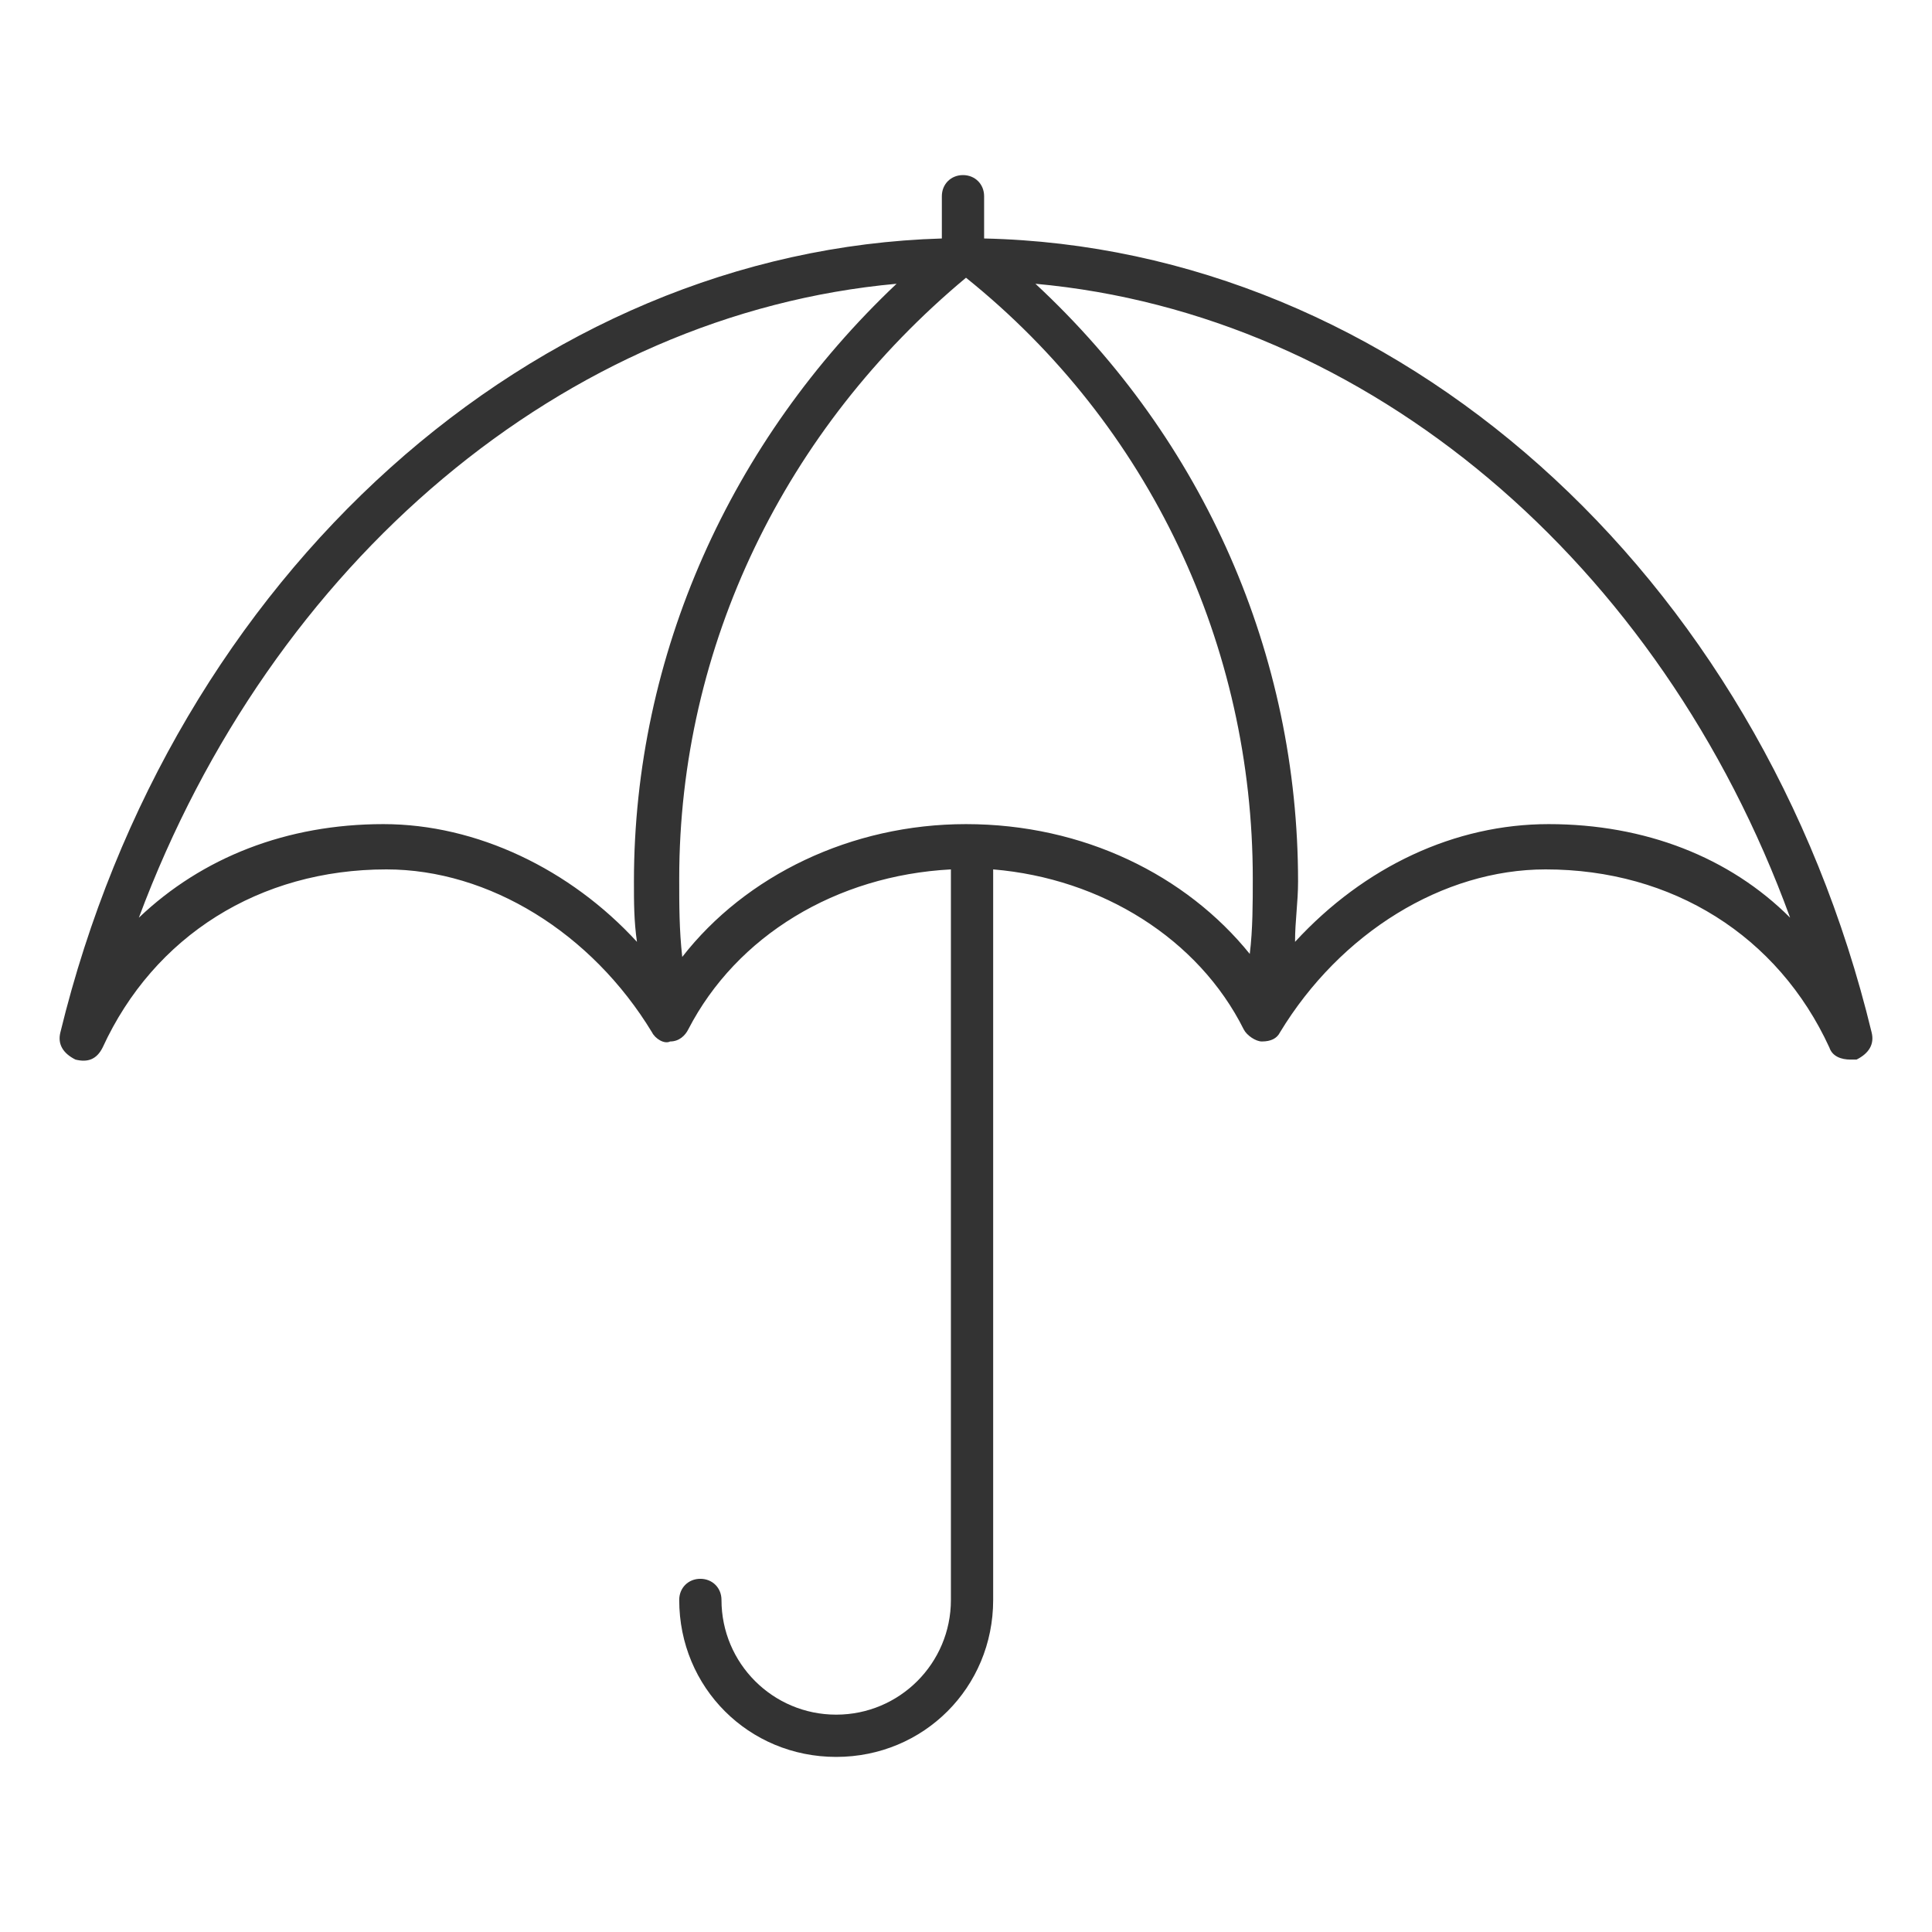
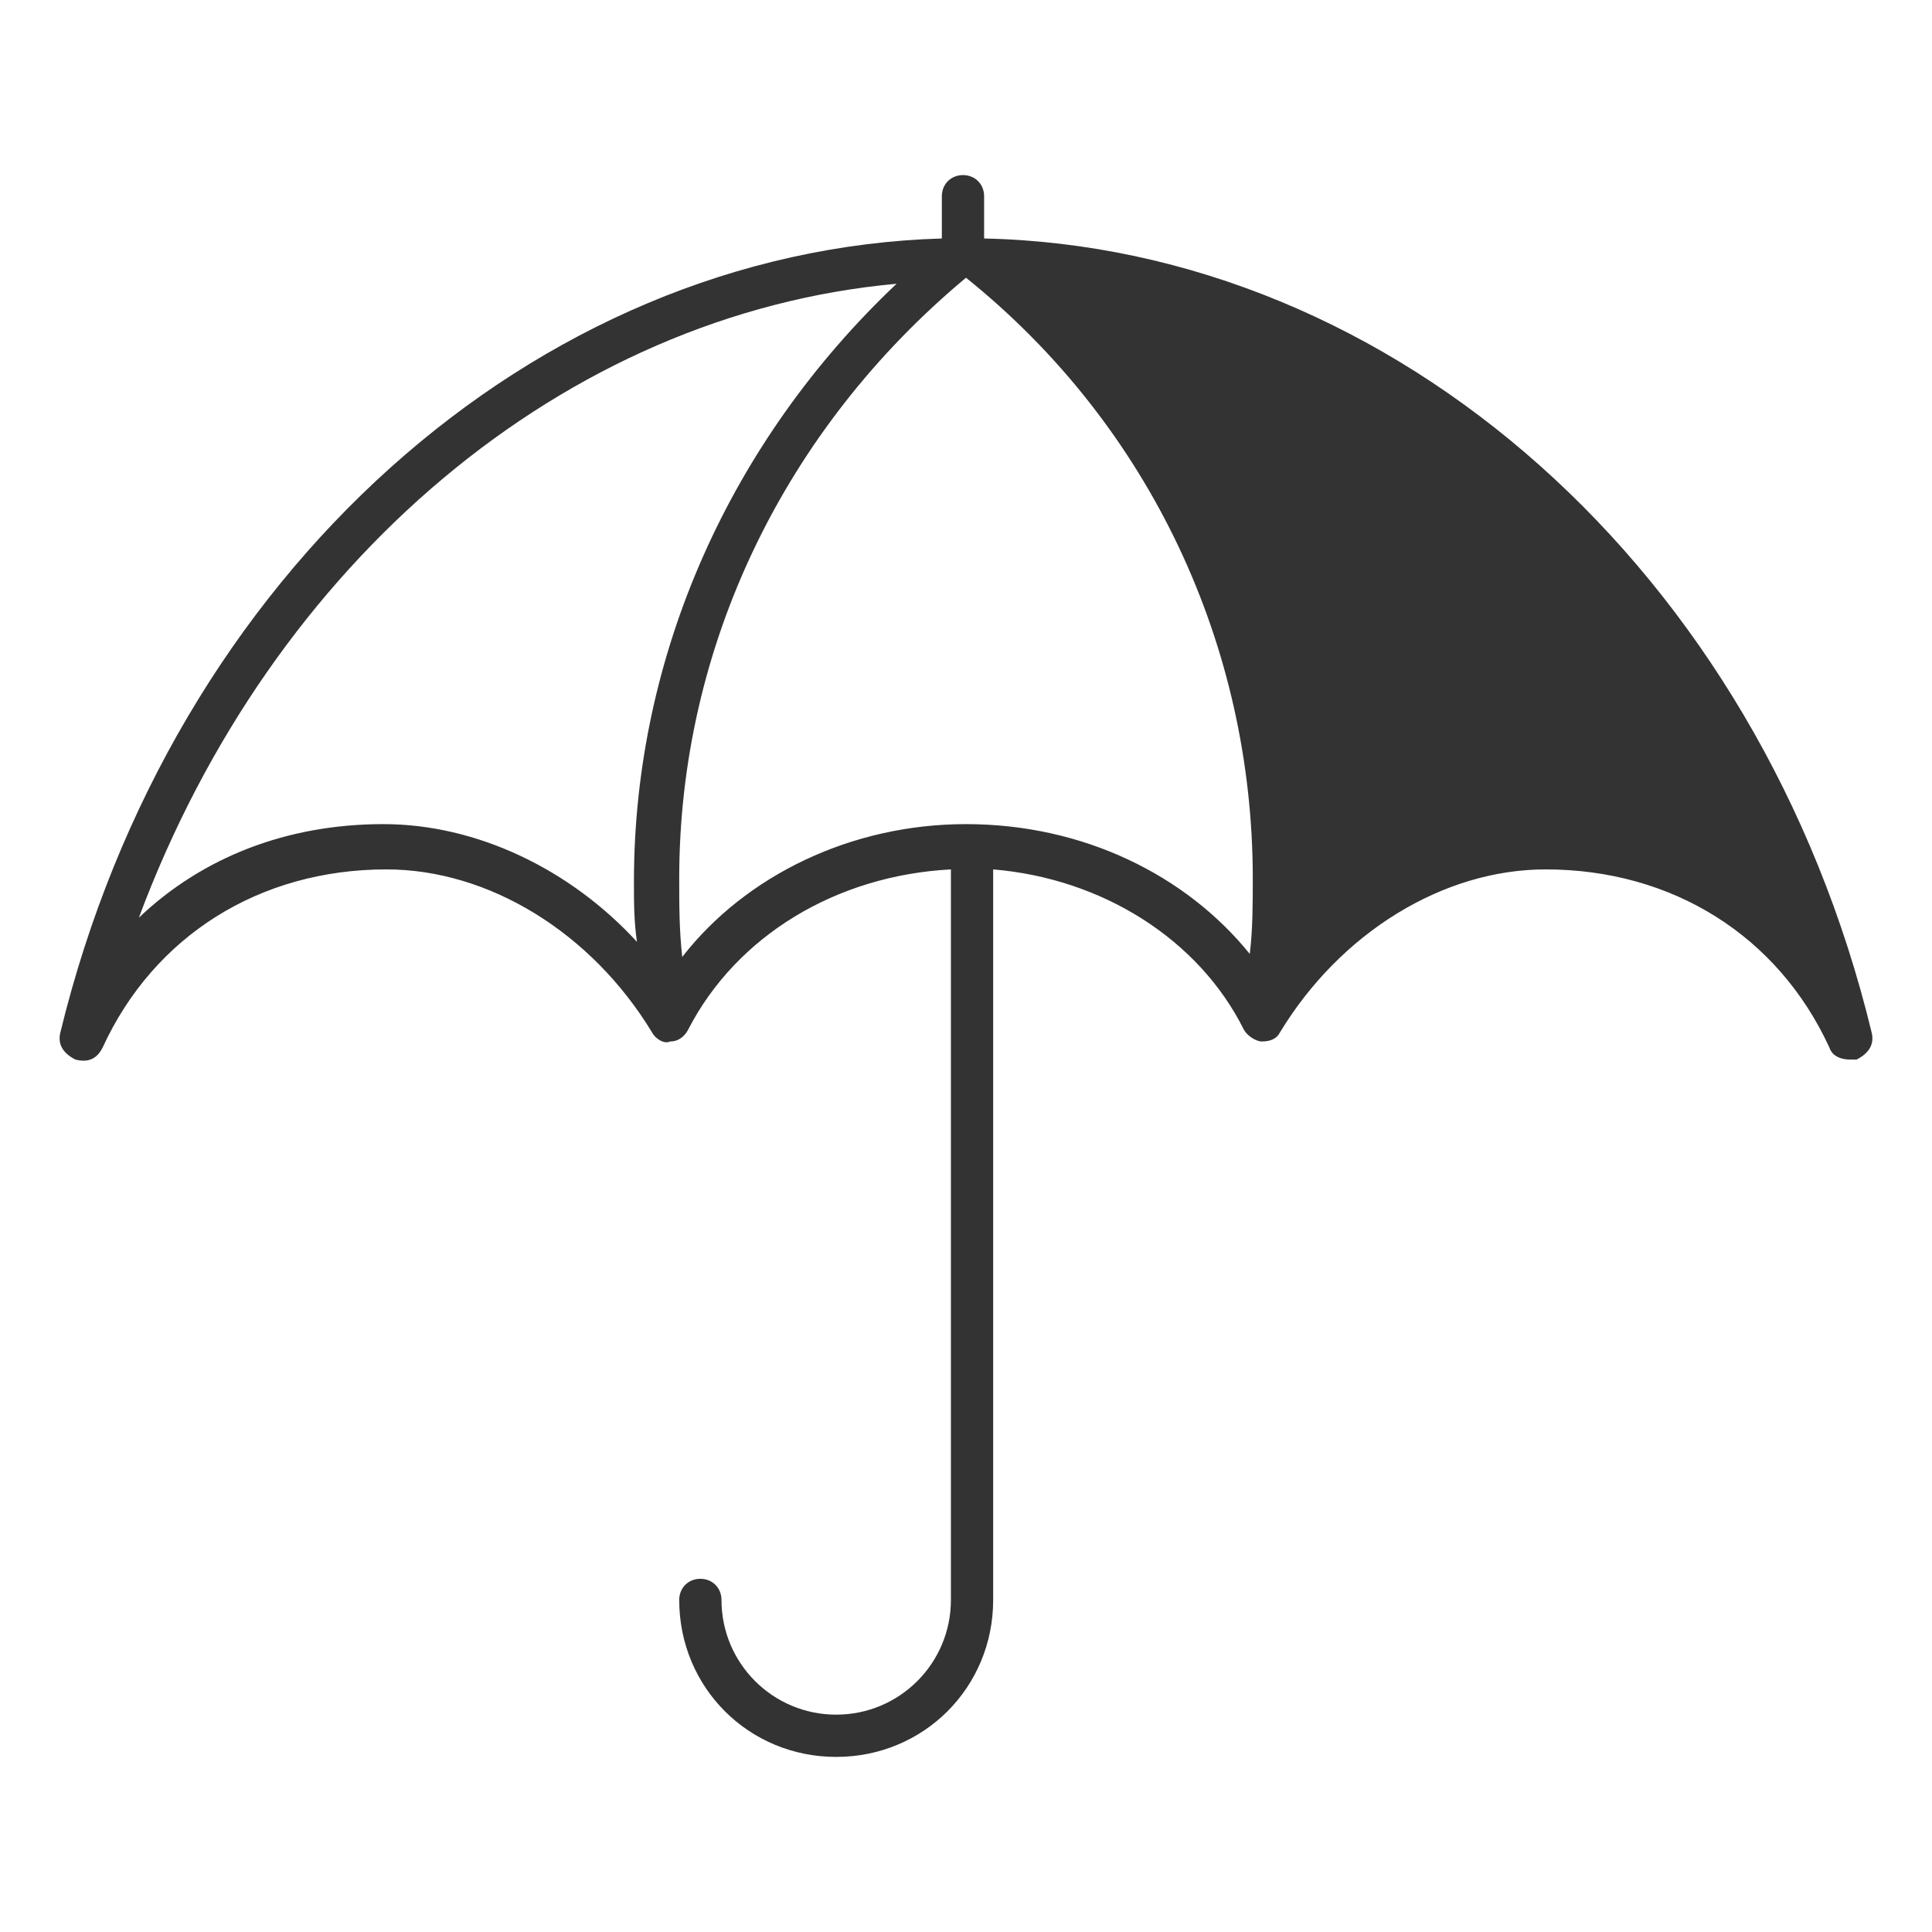
<svg xmlns="http://www.w3.org/2000/svg" version="1.1" width="64" height="64" viewBox="0 0 64 64">
  <title>umbrella-o</title>
-   <path fill="#333" d="M62 34.2c-3.7-15.3-15.8-26-29.4-26.3v-1.4c0-0.4-0.3-0.7-0.7-0.7s-0.7 0.3-0.7 0.7v1.4c-13.5 0.4-25.5 11.1-29.2 26.3-0.1 0.4 0.1 0.7 0.5 0.9 0.4 0.1 0.7 0 0.9-0.4 1.7-3.7 5.2-5.9 9.4-5.9 3.4 0 6.8 2.1 8.8 5.4 0.1 0.2 0.4 0.4 0.6 0.3 0.3 0 0.5-0.2 0.6-0.4 1.6-3.1 4.9-5.1 8.7-5.3v24.2c0 2.1-1.7 3.8-3.8 3.8s-3.8-1.7-3.8-3.8c0-0.4-0.3-0.7-0.7-0.7s-0.7 0.3-0.7 0.7c0 2.9 2.3 5.2 5.2 5.2s5.2-2.3 5.2-5.2v-24.2c3.6 0.3 6.8 2.3 8.3 5.3 0.1 0.2 0.4 0.4 0.6 0.4 0.3 0 0.5-0.1 0.6-0.3 2-3.3 5.4-5.4 8.8-5.4 4.2 0 7.7 2.2 9.4 5.9 0.1 0.3 0.4 0.4 0.7 0.4 0.1 0 0.2 0 0.2 0 0.4-0.2 0.6-0.5 0.5-0.9zM12.7 27.3c-3.2 0-6 1.1-8.1 3.1 4.4-11.8 14.1-20 25.1-21-5.5 5.2-8.7 12.3-8.7 19.8 0 0.7 0 1.3 0.1 2-2.2-2.4-5.3-3.9-8.4-3.9zM32 27.3c-3.8 0-7.3 1.7-9.4 4.4-0.1-0.9-0.1-1.7-0.1-2.6 0-7.7 3.5-14.9 9.5-19.9 0 0 0 0 0 0s0 0 0 0c6.1 4.9 9.5 12.2 9.5 19.9 0 0.8 0 1.7-0.1 2.5-2.1-2.6-5.5-4.3-9.4-4.3zM51.3 27.3c-3.1 0-6.1 1.4-8.4 3.9 0-0.7 0.1-1.3 0.1-2 0-7.5-3.1-14.6-8.7-19.8 11 1 20.7 9.2 25 21-2-2-4.8-3.1-8-3.1z" />
+   <path fill="#333" d="M62 34.2c-3.7-15.3-15.8-26-29.4-26.3v-1.4c0-0.4-0.3-0.7-0.7-0.7s-0.7 0.3-0.7 0.7v1.4c-13.5 0.4-25.5 11.1-29.2 26.3-0.1 0.4 0.1 0.7 0.5 0.9 0.4 0.1 0.7 0 0.9-0.4 1.7-3.7 5.2-5.9 9.4-5.9 3.4 0 6.8 2.1 8.8 5.4 0.1 0.2 0.4 0.4 0.6 0.3 0.3 0 0.5-0.2 0.6-0.4 1.6-3.1 4.9-5.1 8.7-5.3v24.2c0 2.1-1.7 3.8-3.8 3.8s-3.8-1.7-3.8-3.8c0-0.4-0.3-0.7-0.7-0.7s-0.7 0.3-0.7 0.7c0 2.9 2.3 5.2 5.2 5.2s5.2-2.3 5.2-5.2v-24.2c3.6 0.3 6.8 2.3 8.3 5.3 0.1 0.2 0.4 0.4 0.6 0.4 0.3 0 0.5-0.1 0.6-0.3 2-3.3 5.4-5.4 8.8-5.4 4.2 0 7.7 2.2 9.4 5.9 0.1 0.3 0.4 0.4 0.7 0.4 0.1 0 0.2 0 0.2 0 0.4-0.2 0.6-0.5 0.5-0.9zM12.7 27.3c-3.2 0-6 1.1-8.1 3.1 4.4-11.8 14.1-20 25.1-21-5.5 5.2-8.7 12.3-8.7 19.8 0 0.7 0 1.3 0.1 2-2.2-2.4-5.3-3.9-8.4-3.9zM32 27.3c-3.8 0-7.3 1.7-9.4 4.4-0.1-0.9-0.1-1.7-0.1-2.6 0-7.7 3.5-14.9 9.5-19.9 0 0 0 0 0 0s0 0 0 0c6.1 4.9 9.5 12.2 9.5 19.9 0 0.8 0 1.7-0.1 2.5-2.1-2.6-5.5-4.3-9.4-4.3zM51.3 27.3z" />
</svg>